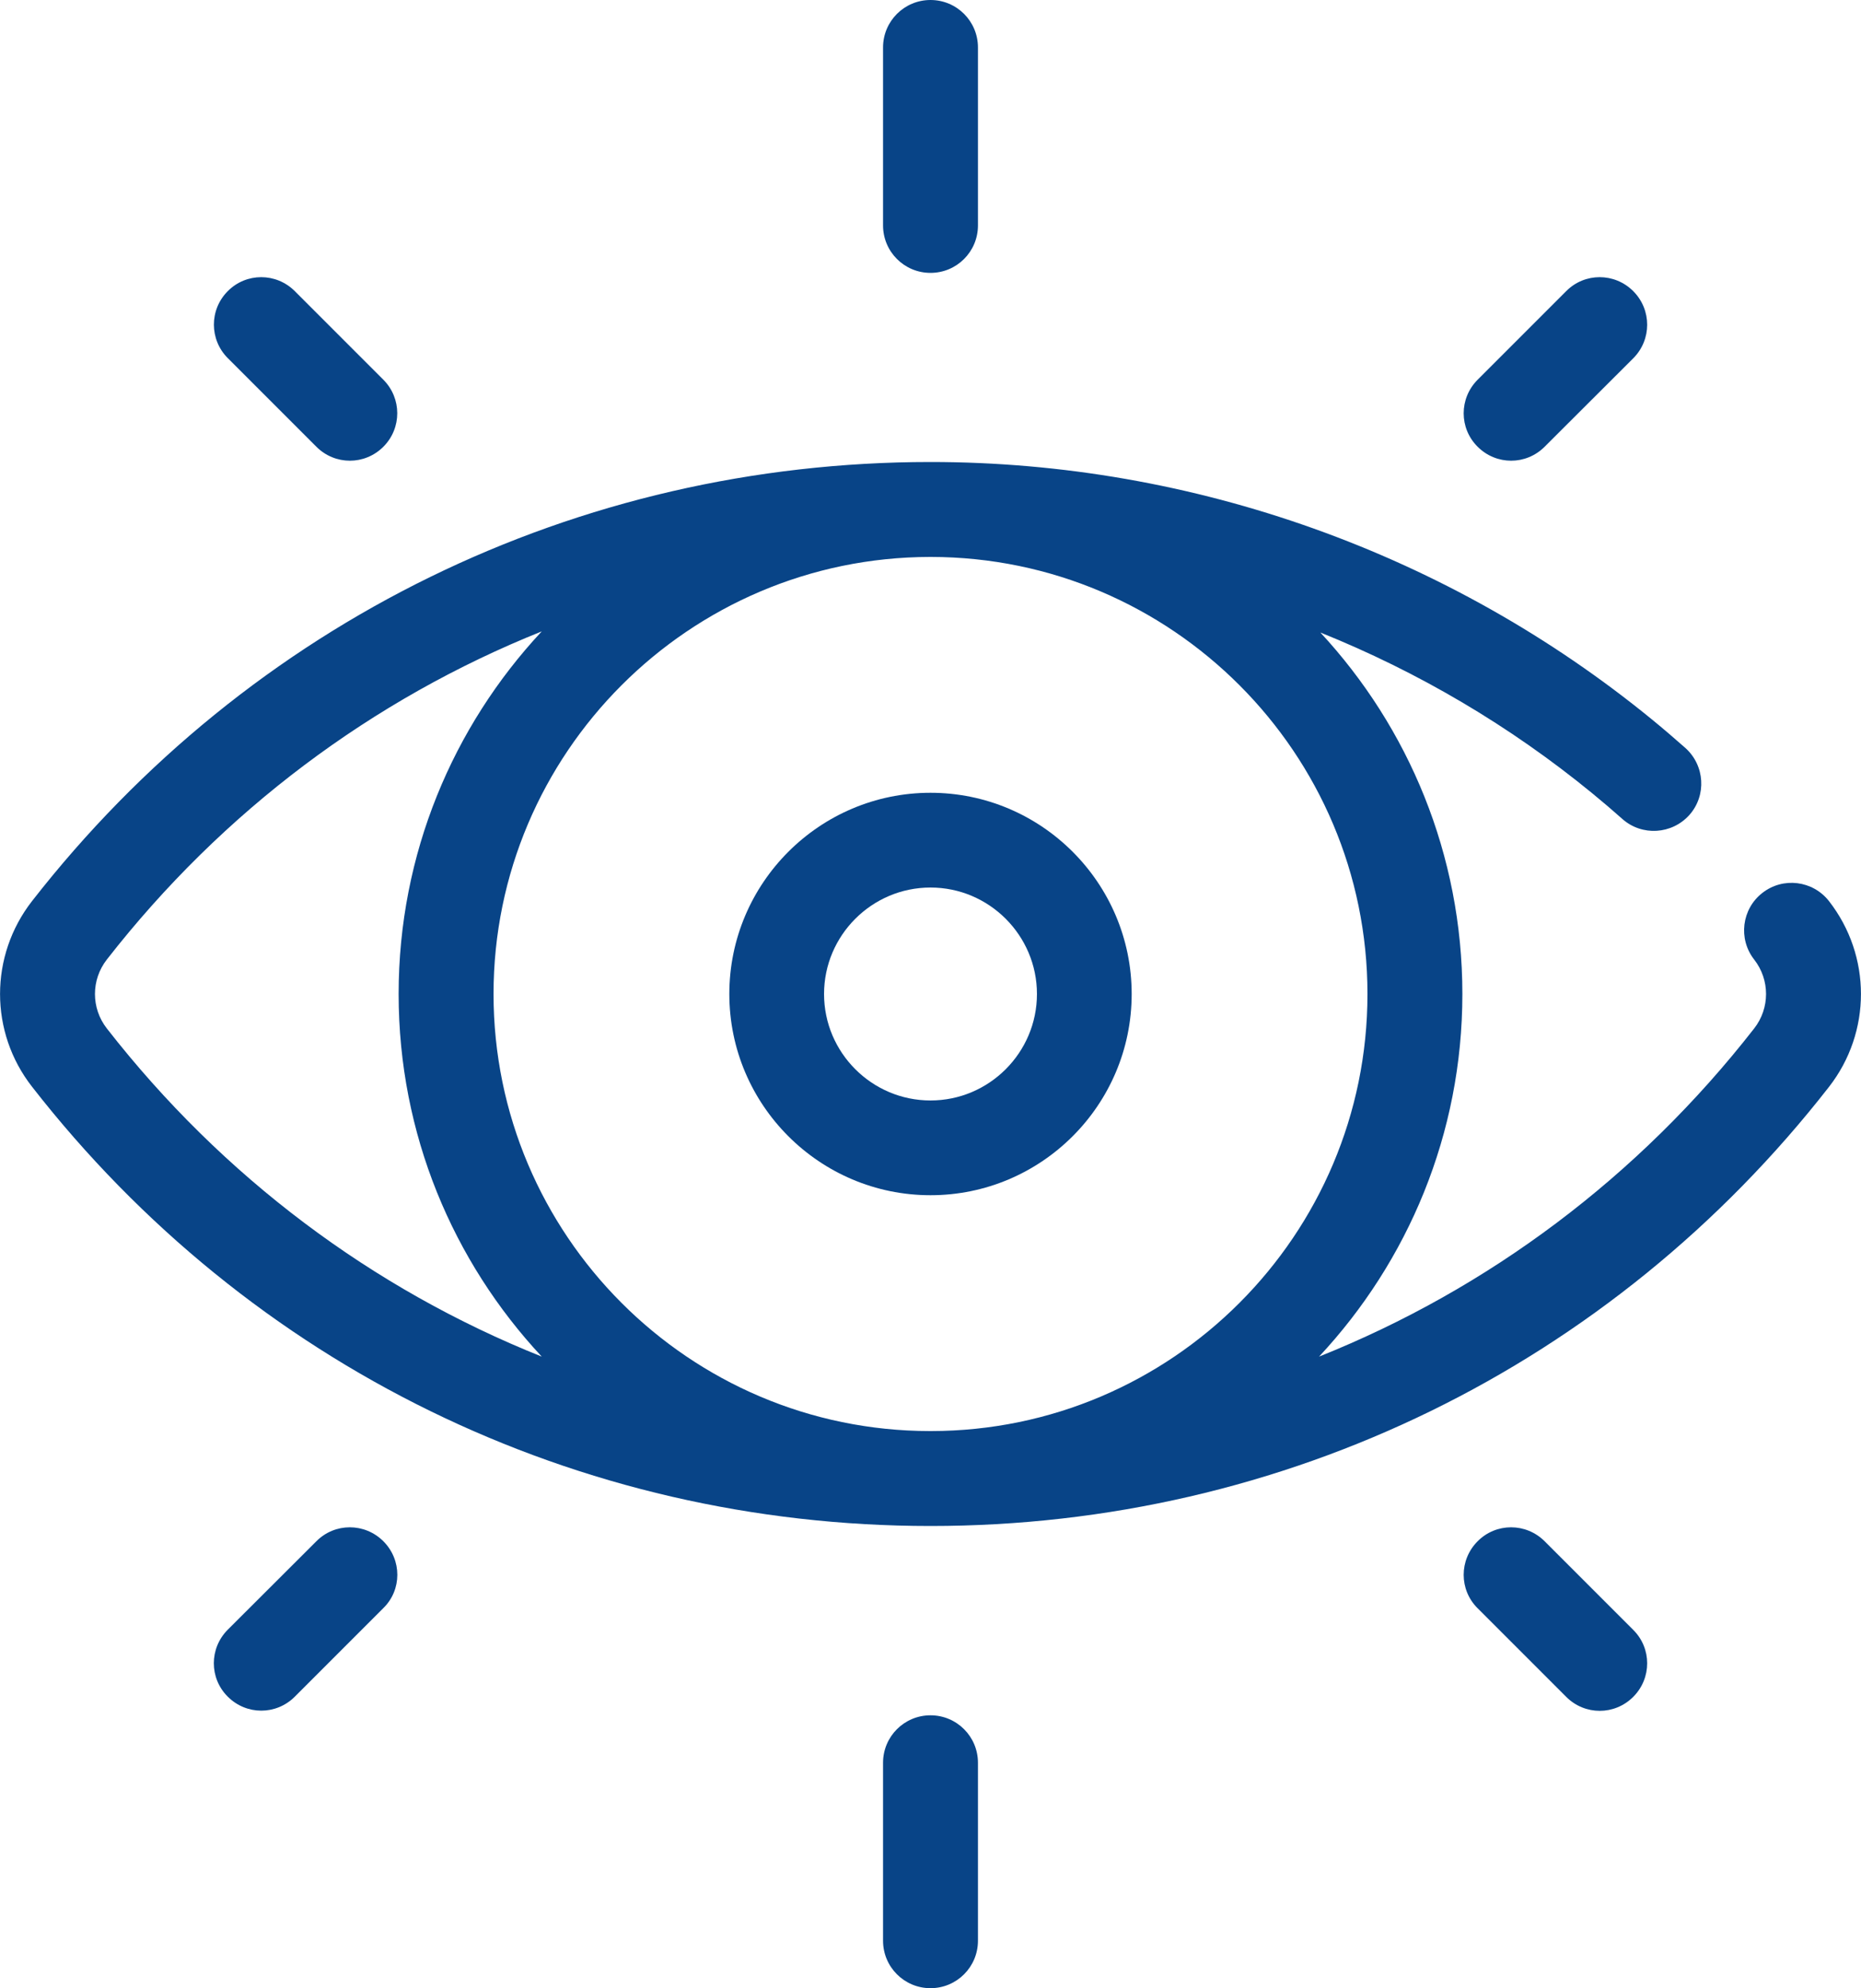
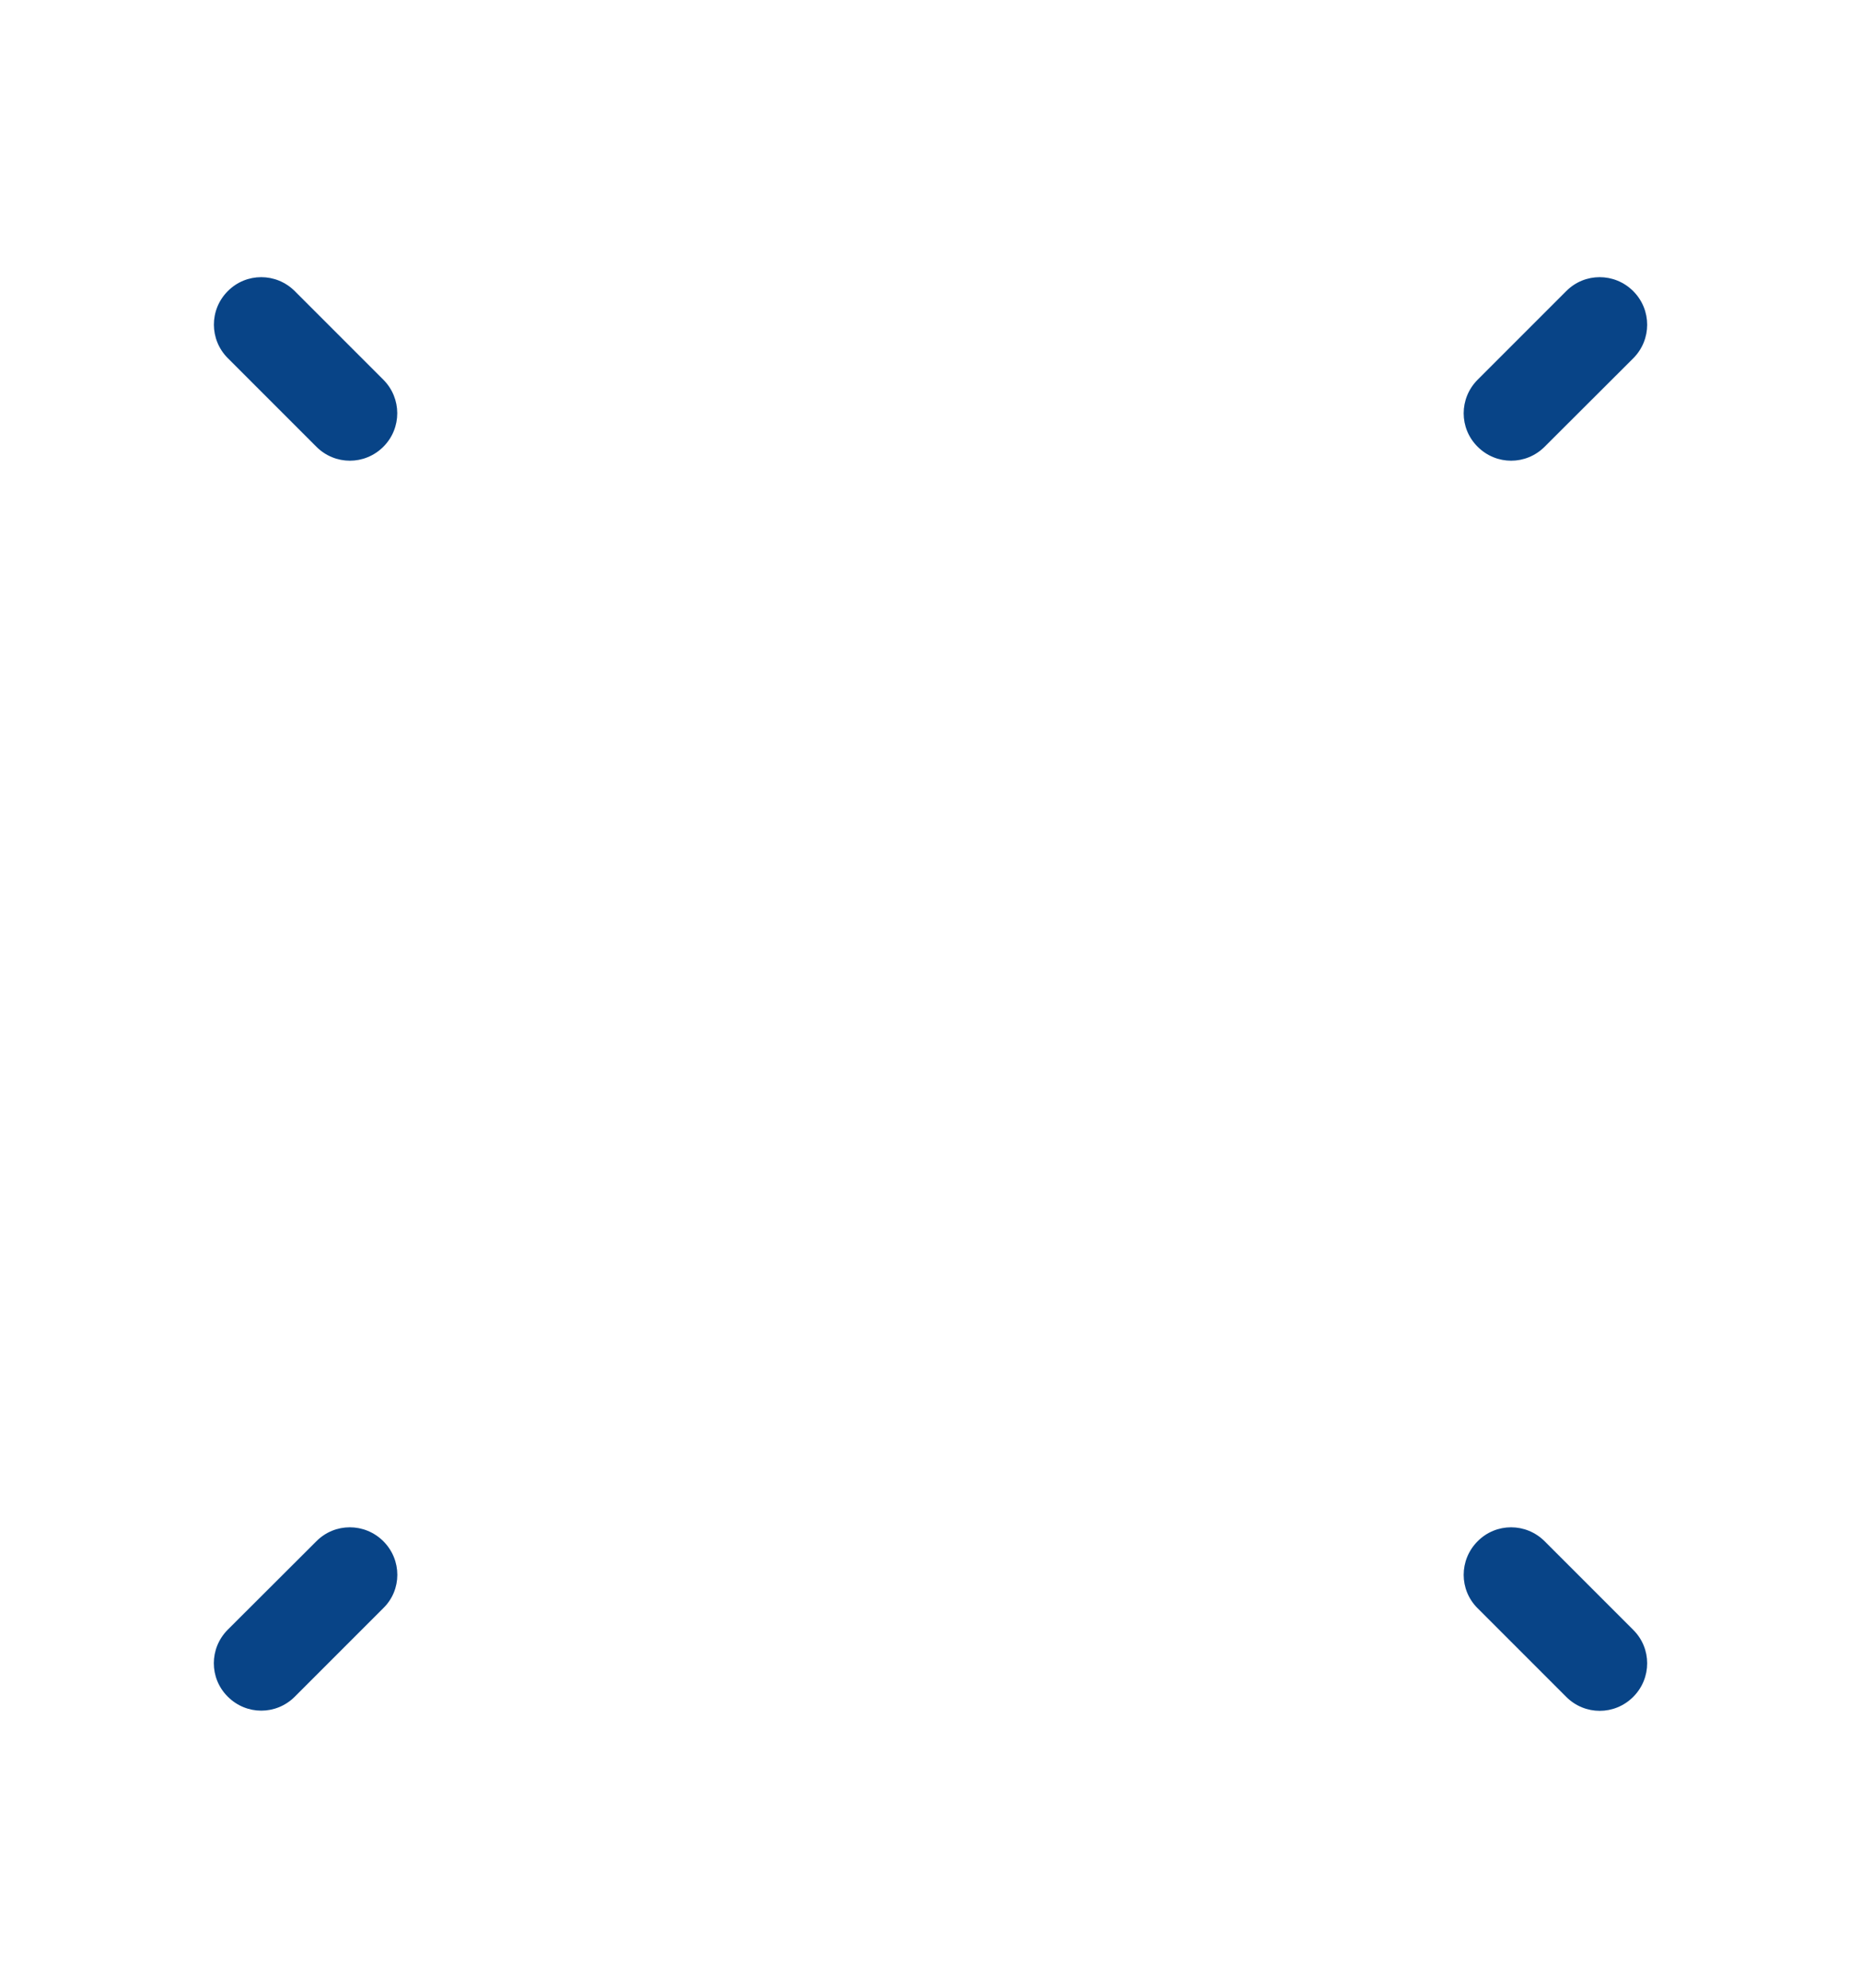
<svg xmlns="http://www.w3.org/2000/svg" version="1.1" id="Camada_1" x="0px" y="0px" width="100px" height="106.8px" viewBox="0 0 100 106.8" enable-background="new 0 0 100 106.8" xml:space="preserve">
  <g>
    <g>
-       <path fill="#084487" d="M98.28,48.41c-0.87-1.11-2.47-1.31-3.58-0.44c-1.11,0.86-1.31,2.47-0.44,3.58c0.85,1.09,0.85,2.61,0,3.7    c-6.23,7.99-14.3,14-23.38,17.63c4.77-5.11,7.7-11.96,7.7-19.48c0-7.49-2.9-14.32-7.63-19.42c5.25,2.11,10.18,5.01,14.6,8.63    c0.55,0.45,1.09,0.91,1.63,1.39c1.05,0.93,2.66,0.83,3.6-0.22c0.93-1.05,0.83-2.66-0.22-3.6c-0.58-0.51-1.17-1.02-1.77-1.51    C77.88,29.74,64.11,24.82,50,24.82c-18.99,0-36.59,8.6-48.28,23.59c-2.29,2.94-2.29,7.04,0,9.97C13.41,73.38,31.01,81.98,50,81.98    s36.59-8.6,48.28-23.59C100.57,55.45,100.57,51.35,98.28,48.41L98.28,48.41z M5.74,55.25c-0.85-1.09-0.85-2.61,0-3.7    c6.23-7.99,14.3-14,23.37-17.63c-4.77,5.11-7.69,11.96-7.69,19.48c0,7.52,2.92,14.37,7.69,19.48    C20.03,69.25,11.97,63.24,5.74,55.25L5.74,55.25z M50.03,76.88c-0.01,0-0.02,0-0.03,0c-0.01,0-0.02,0-0.03,0    C37.03,76.87,26.52,66.34,26.52,53.4c0-12.94,10.52-23.46,23.45-23.48c0.01,0,0.02,0,0.03,0c0.01,0,0.02,0,0.02,0    c12.94,0.01,23.46,10.54,23.46,23.48C73.48,66.34,62.97,76.87,50.03,76.88L50.03,76.88z M50.03,76.88" />
-     </g>
-     <path fill="#084487" d="M50,42.59c-5.96,0-10.81,4.85-10.81,10.81c0,5.96,4.85,10.81,10.81,10.81c5.96,0,10.81-4.85,10.81-10.81   C60.81,47.44,55.96,42.59,50,42.59L50,42.59z M50,59.12c-3.15,0-5.72-2.57-5.72-5.72c0-3.15,2.57-5.72,5.72-5.72   c3.15,0,5.72,2.57,5.72,5.72C55.72,56.55,53.15,59.12,50,59.12L50,59.12z M50,59.12" />
-     <path fill="#084487" d="M50,0c-1.41,0-2.55,1.14-2.55,2.55v9.56c0,1.41,1.14,2.55,2.55,2.55c1.41,0,2.55-1.14,2.55-2.55V2.55   C52.55,1.14,51.41,0,50,0L50,0z M50,0" />
-     <path fill="#084487" d="M50,92.15c-1.41,0-2.55,1.14-2.55,2.55v9.56c0,1.41,1.14,2.55,2.55,2.55c1.41,0,2.55-1.14,2.55-2.55V94.7   C52.55,93.29,51.41,92.15,50,92.15L50,92.15z M50,92.15" />
+       </g>
    <path fill="#084487" d="M87.76,15.64c-1-1-2.61-1-3.6,0L79.4,20.4c-1,1-1,2.61,0,3.6c0.5,0.5,1.15,0.75,1.8,0.75   c0.65,0,1.3-0.25,1.8-0.75l4.76-4.75C88.76,18.25,88.76,16.64,87.76,15.64L87.76,15.64z M87.76,15.64" />
    <path fill="#084487" d="M20.6,82.8c-1-1-2.61-1-3.6,0l-4.76,4.75c-1,1-1,2.61,0,3.6c0.5,0.5,1.15,0.75,1.8,0.75   c0.65,0,1.3-0.25,1.8-0.75l4.76-4.76C21.6,85.41,21.6,83.8,20.6,82.8L20.6,82.8z M20.6,82.8" />
    <path fill="#084487" d="M20.6,20.4l-4.76-4.76c-1-1-2.61-1-3.6,0c-1,1-0.99,2.61,0,3.6L17,24c0.5,0.5,1.15,0.75,1.8,0.75   c0.65,0,1.3-0.25,1.8-0.75C21.6,23,21.59,21.39,20.6,20.4L20.6,20.4z M20.6,20.4" />
    <path fill="#084487" d="M87.76,87.56L83,82.8c-1-1-2.61-1-3.6,0c-1,1-1,2.61,0,3.6l4.76,4.76c0.5,0.5,1.15,0.75,1.8,0.75   c0.65,0,1.3-0.25,1.8-0.75C88.76,90.16,88.76,88.55,87.76,87.56L87.76,87.56z M87.76,87.56" />
  </g>
</svg>